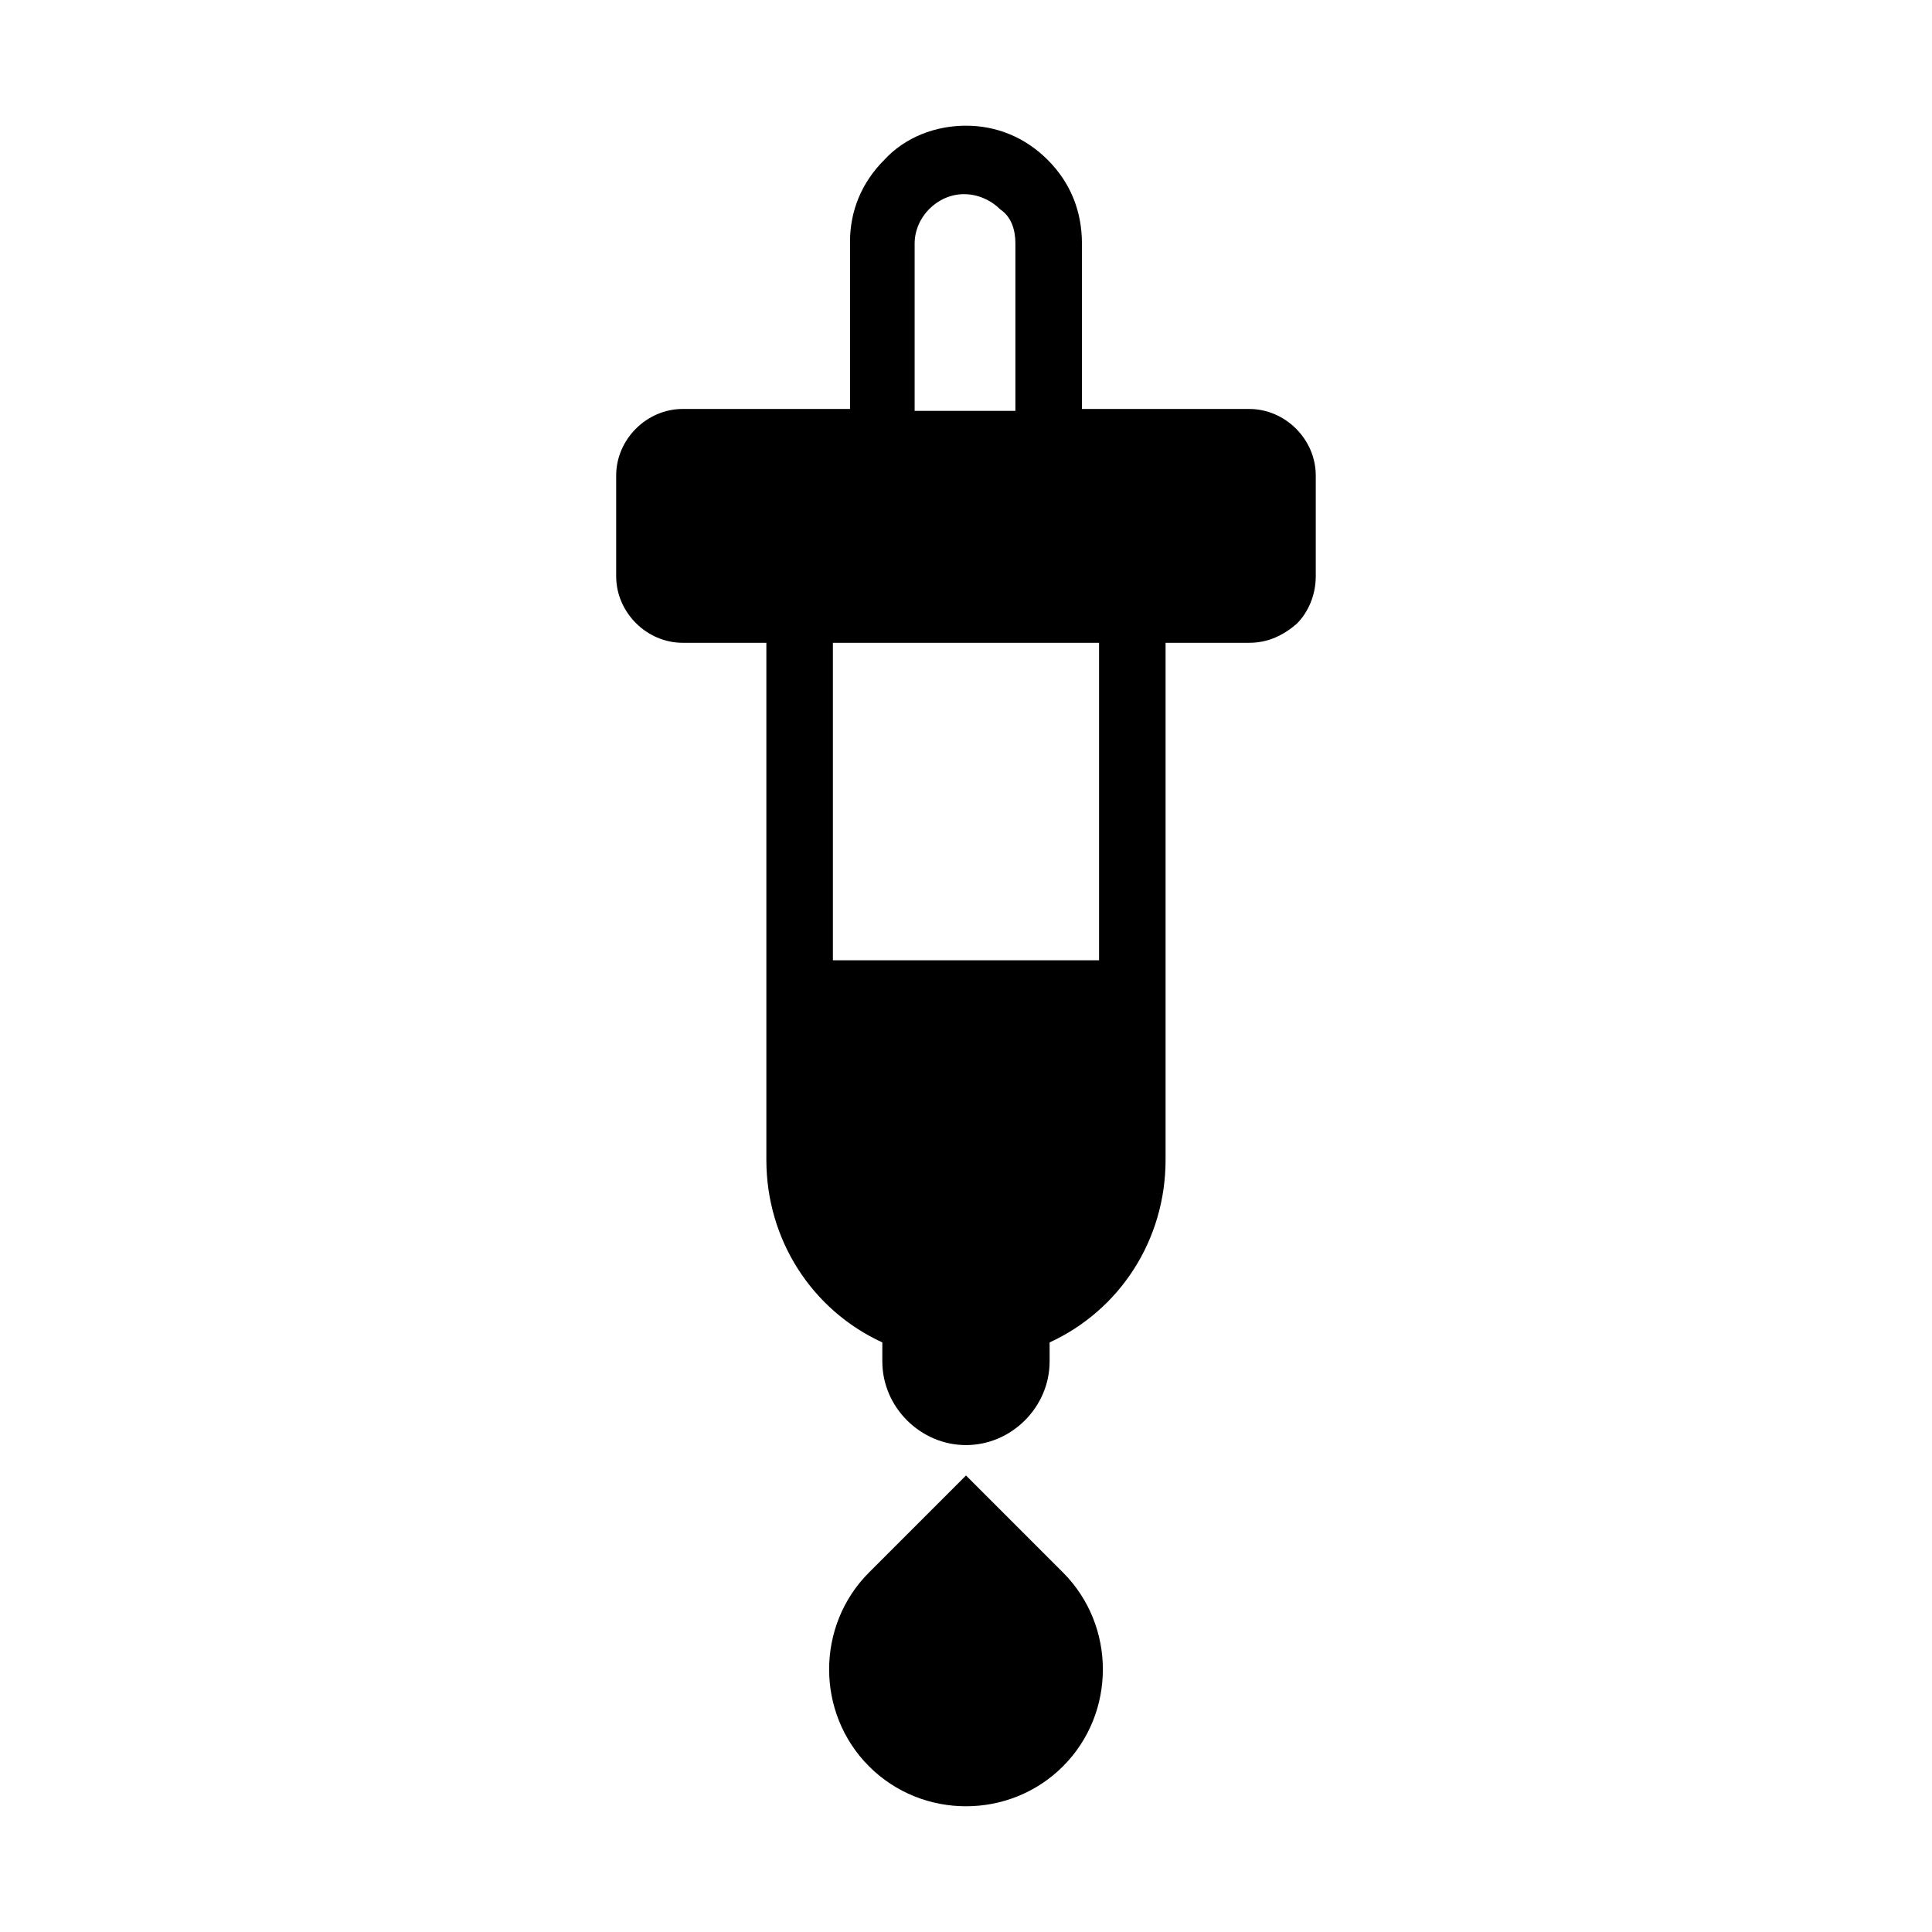
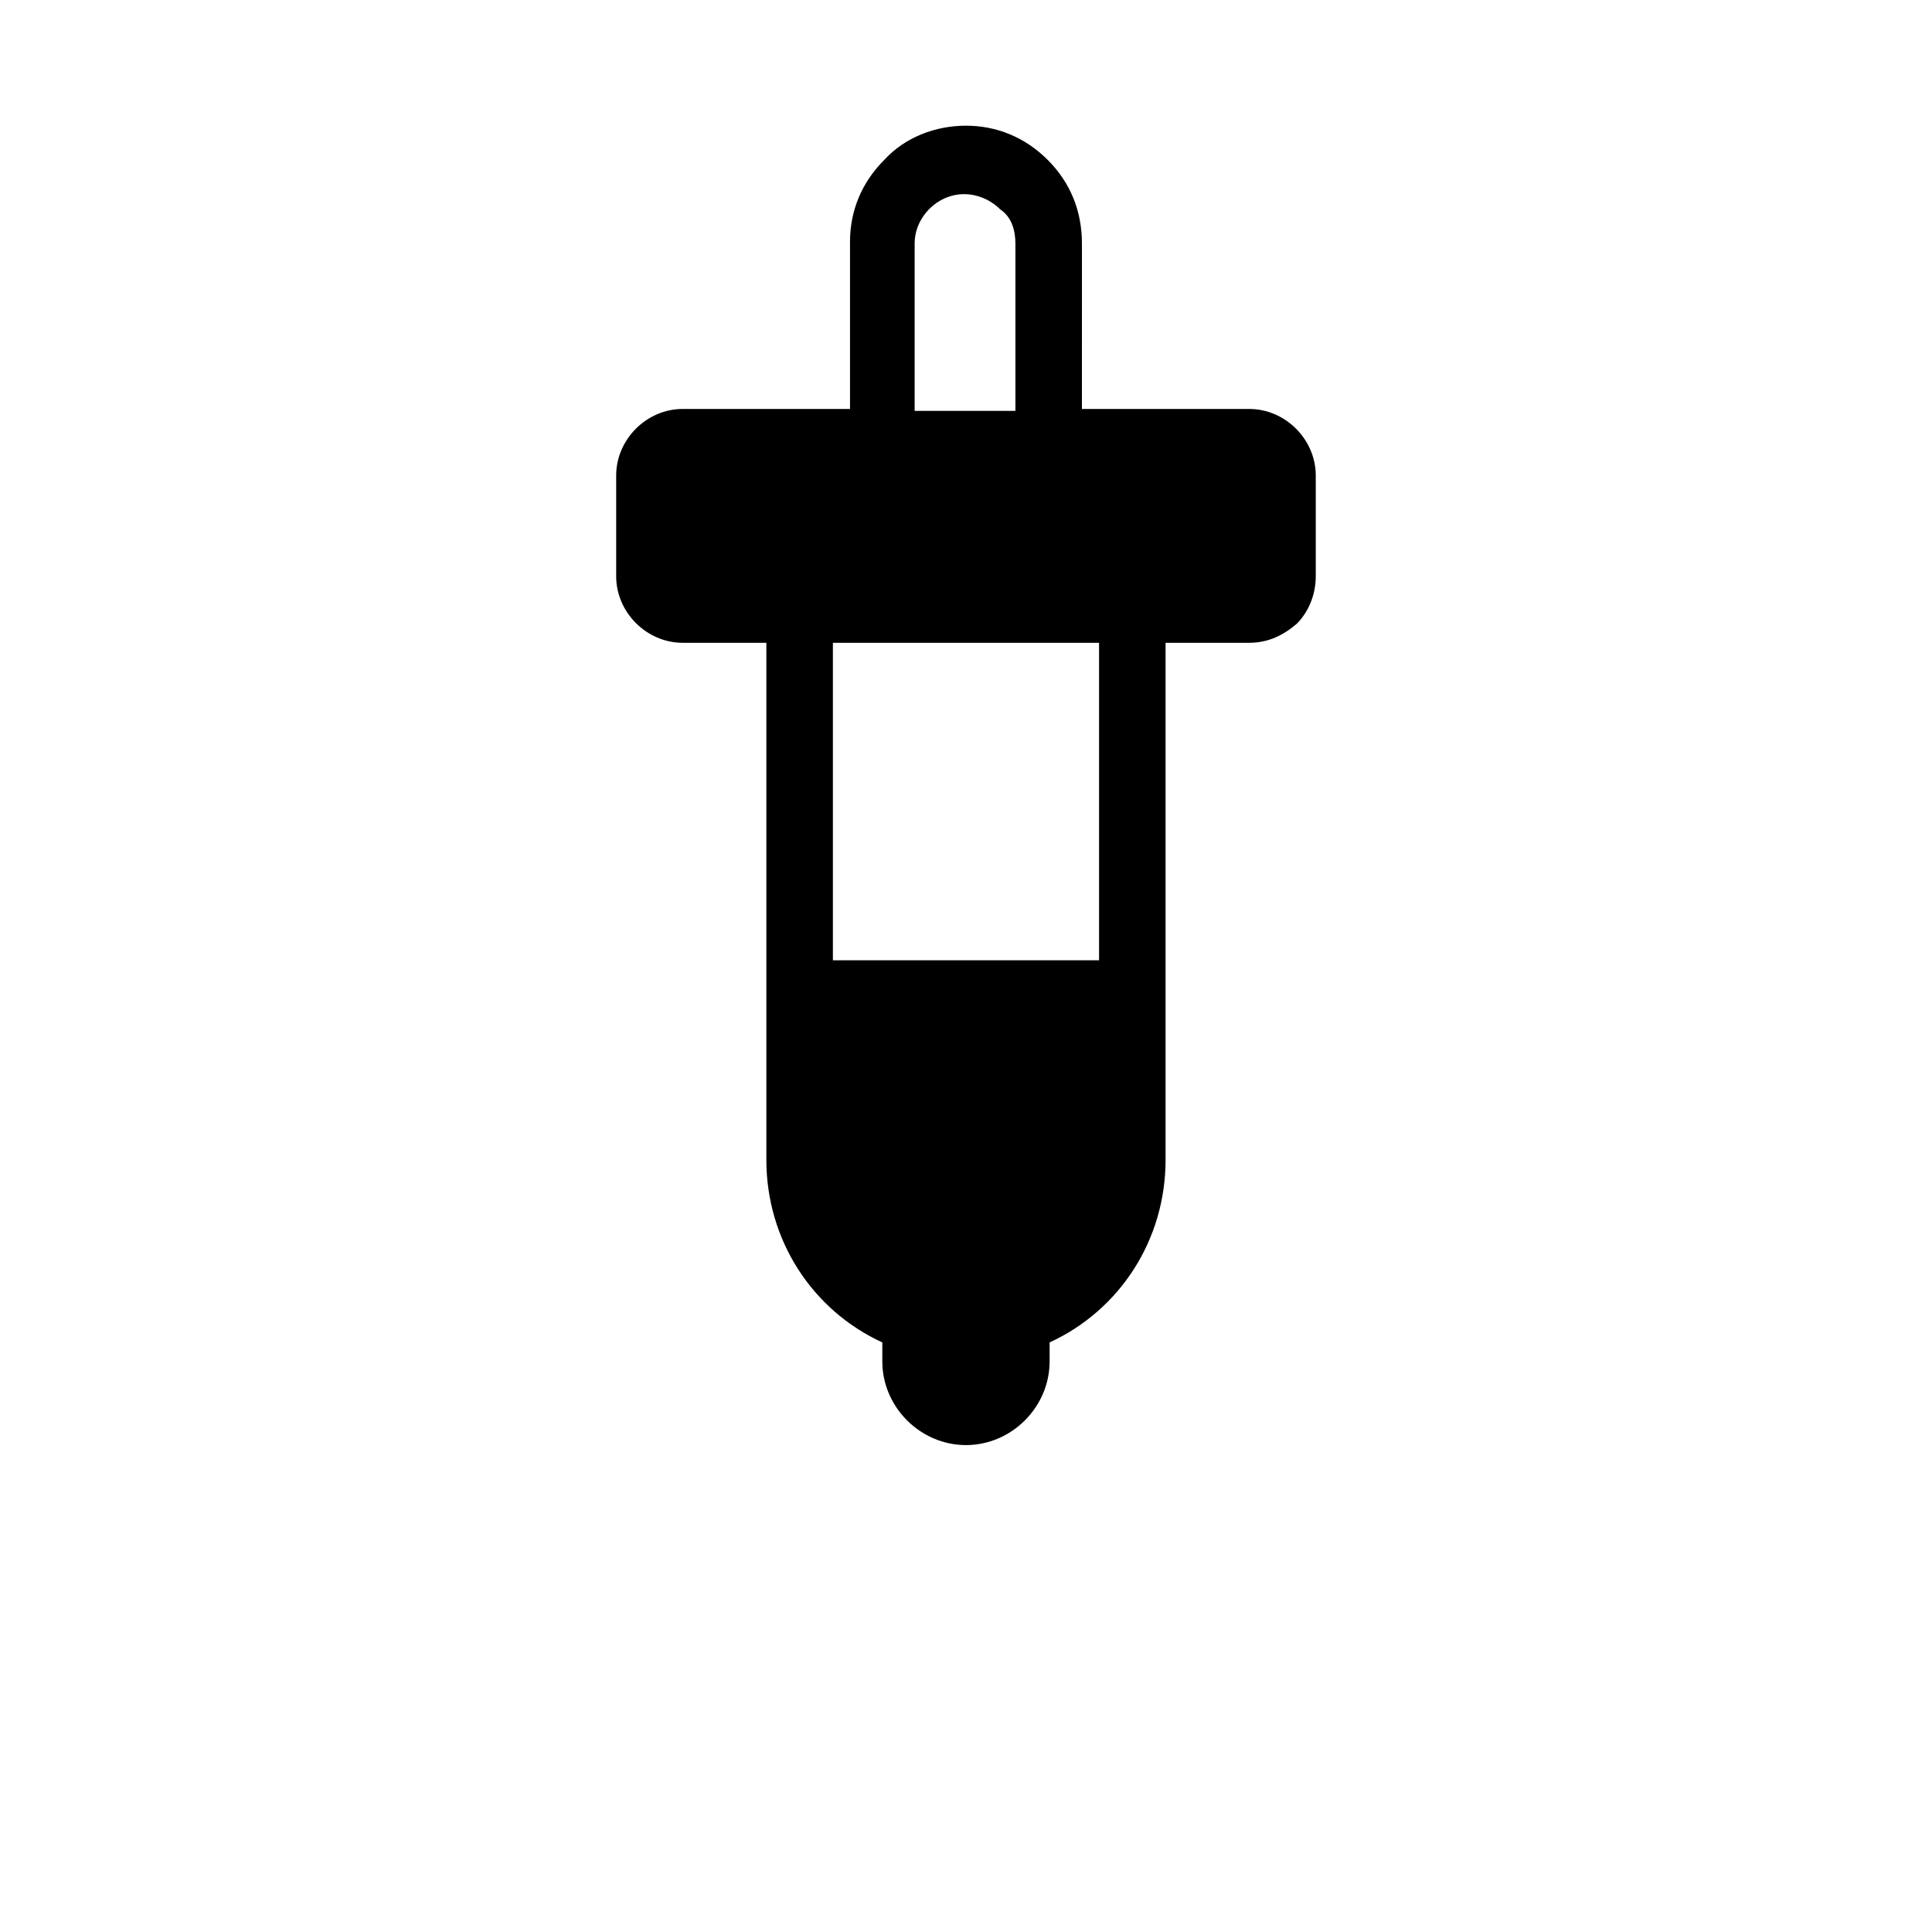
<svg xmlns="http://www.w3.org/2000/svg" fill="#000000" width="800px" height="800px" version="1.1" viewBox="144 144 512 512">
  <g>
-     <path d="m400 535.02-25.695 25.695c-14.105 14.105-14.105 37.281 0 51.387 14.105 14.105 37.281 14.105 51.387 0 14.105-14.105 14.105-37.281 0-51.387z" />
    <path d="m421.66 186.38c-6.047-6.047-13.602-9.07-21.664-9.07s-16.121 3.023-21.664 9.07c-6.047 6.047-9.07 13.602-9.07 21.664v44.336h-44.336c-9.574 0-17.633 8.062-17.633 17.633v26.703c0 9.574 8.062 17.633 17.633 17.633h22.168v137.04c0 21.16 12.09 39.801 30.73 48.367v5.039c0 6.047 2.519 11.586 6.551 15.617s9.574 6.551 15.617 6.551c6.047 0 11.586-2.519 15.617-6.551s6.551-9.574 6.551-15.617v-5.039c18.641-8.566 30.73-27.207 30.73-48.367v-137.04h22.168c5.039 0 9.07-2.016 12.594-5.039 3.023-3.023 5.039-7.559 5.039-12.594v-26.703c0-9.574-8.062-17.633-17.633-17.633h-44.336l0.004-43.832c0-8.566-3.023-16.121-9.066-22.168zm13.602 212.11h-70.535v-84.137h70.535zm-22.168-189.94v44.336h-26.703v-44.336c0-7.055 6.047-13.098 13.098-13.098 3.527 0 7.055 1.512 9.574 4.031 3.023 2.012 4.031 5.539 4.031 9.066z" />
  </g>
</svg>